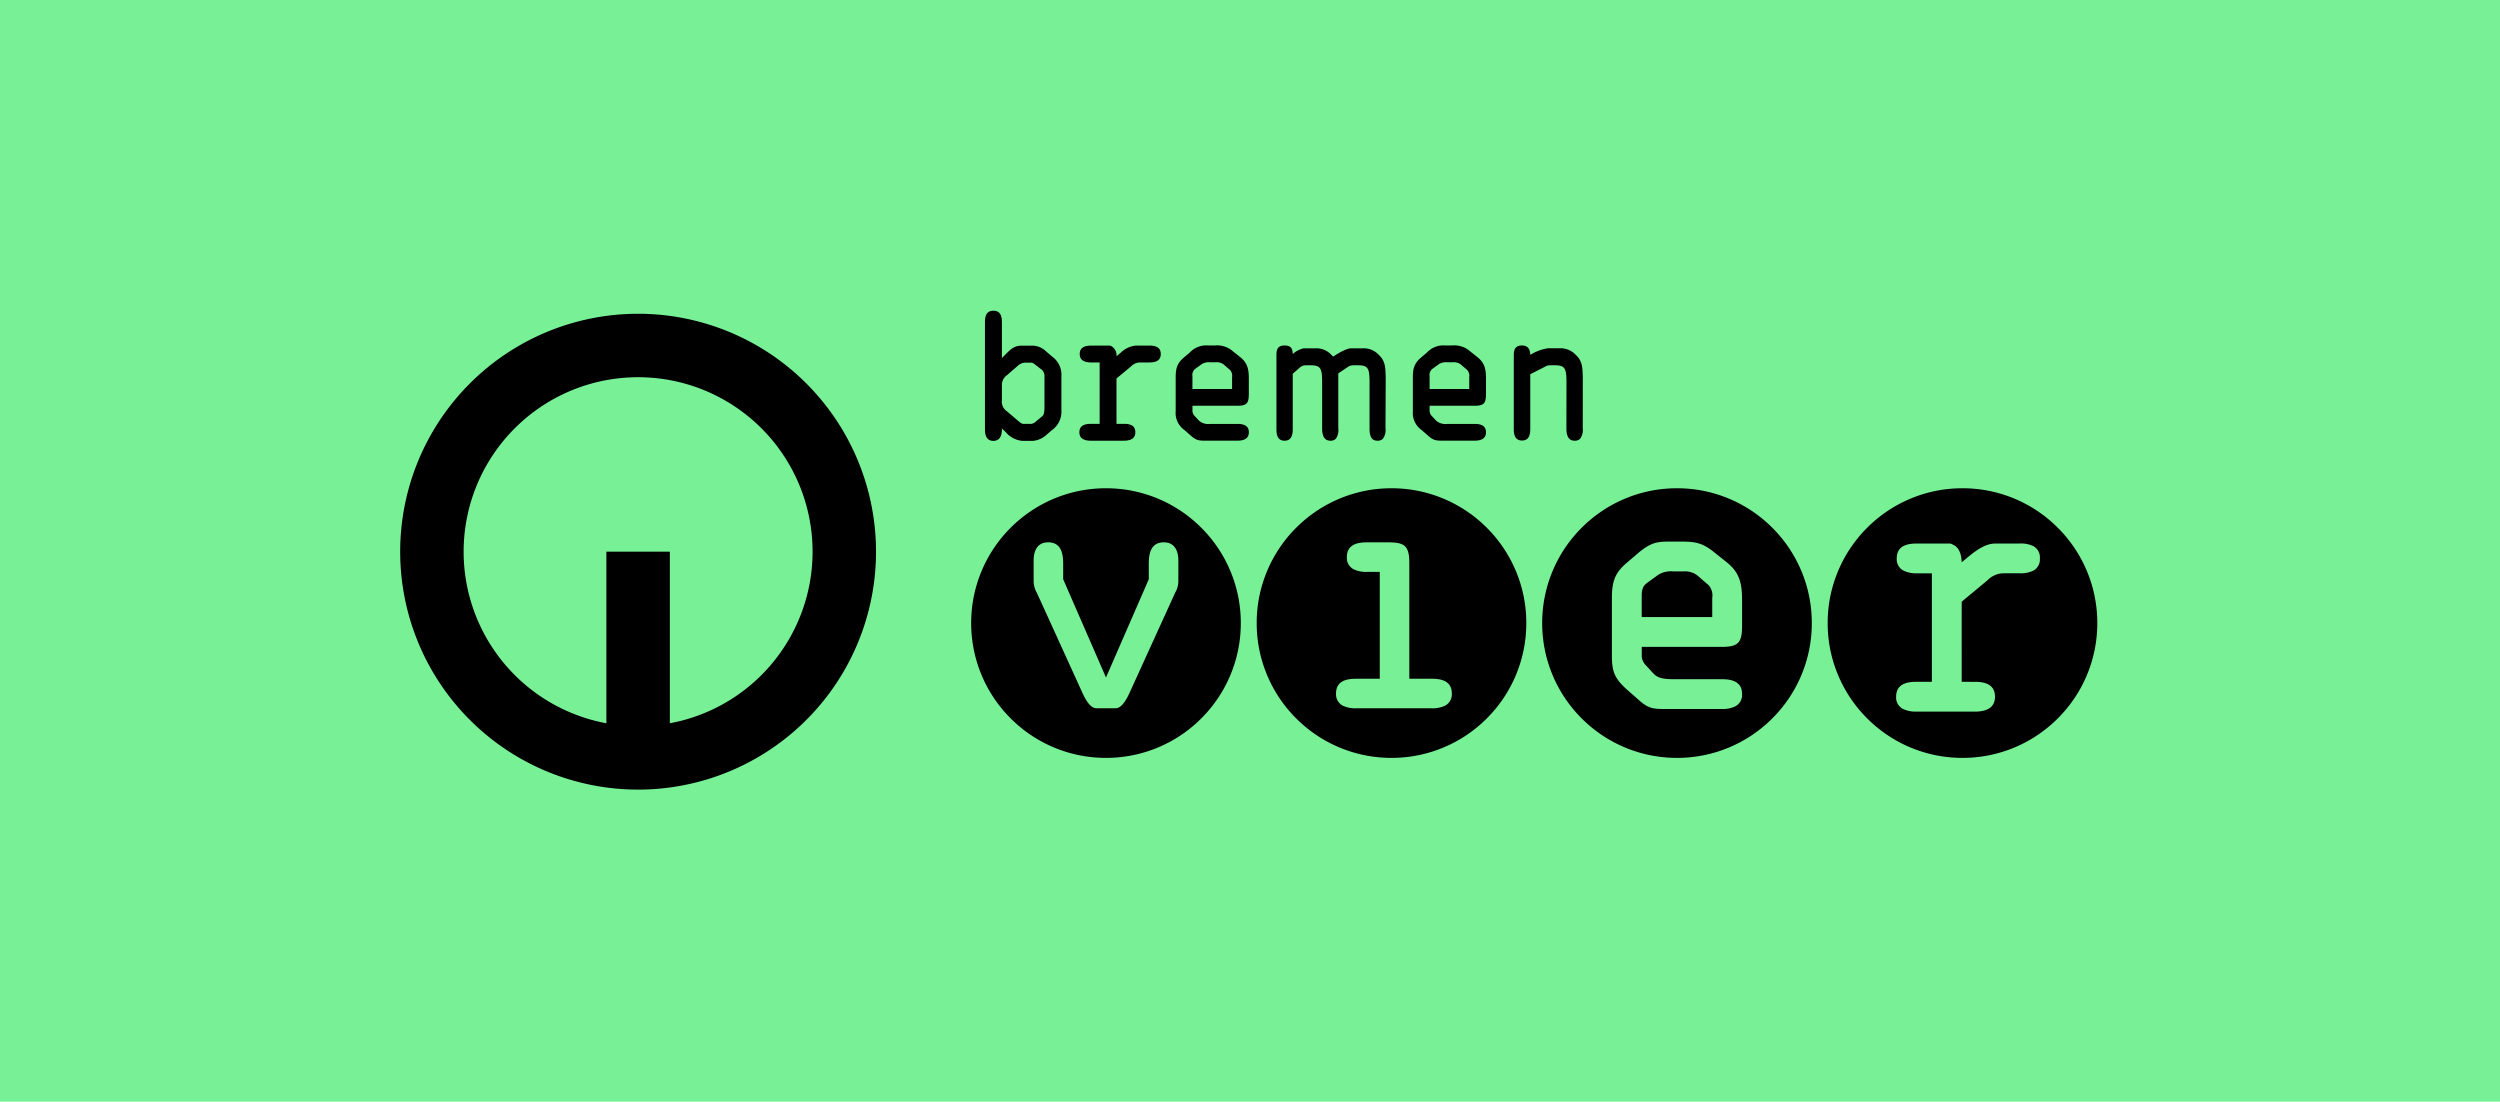
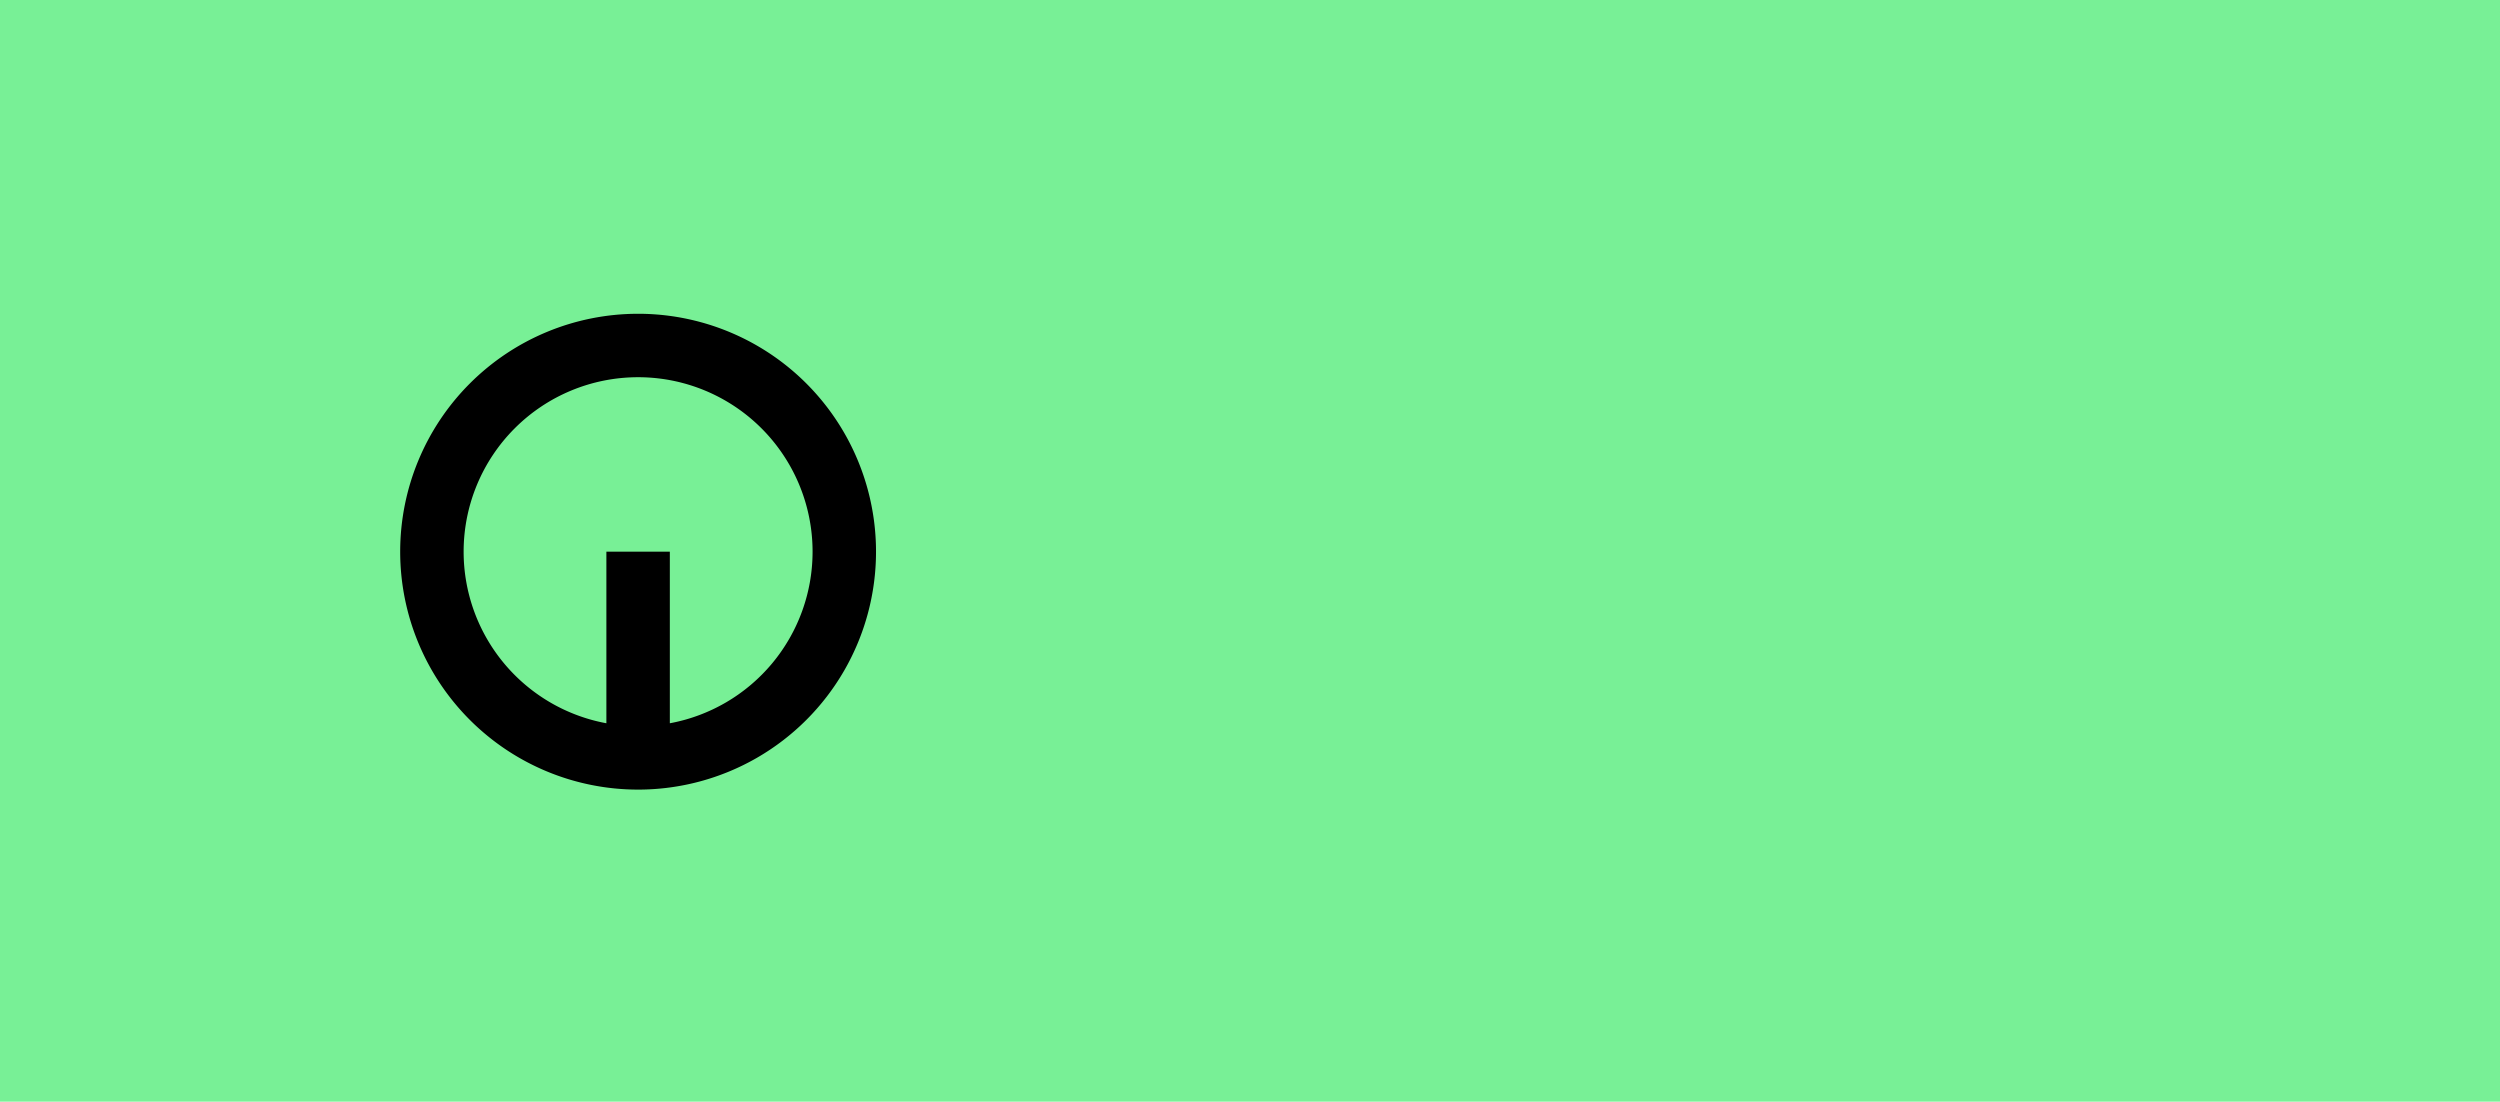
<svg xmlns="http://www.w3.org/2000/svg" width="531" height="234" viewBox="0 0 531 234">
  <g transform="translate(-415 -1678)">
    <path d="M0,131.693H531v-234H0Z" transform="translate(415 1780.307)" fill="#78f096" />
    <g transform="translate(500 1744.646)">
      <path d="M50.238,25.119A50.532,50.532,0,0,1-.3,75.652,50.532,50.532,0,0,1-50.828,25.119,50.532,50.532,0,0,1-.3-25.414,50.532,50.532,0,0,1,50.238,25.119m-13.475,0A37.057,37.057,0,0,0-.3-11.939,37.057,37.057,0,0,0-37.353,25.119,37.067,37.067,0,0,0-7.032,61.562V25.119H6.444V61.562A37.067,37.067,0,0,0,36.763,25.119" transform="translate(50.828 25.414)" />
    </g>
-     <path d="M-1368.446,94.973a28.456,28.456,0,0,1-11.145-2.25,28.544,28.544,0,0,1-9.1-6.136,28.545,28.545,0,0,1-6.138-9.1,28.448,28.448,0,0,1-2.251-11.145,28.455,28.455,0,0,1,2.251-11.147,28.551,28.551,0,0,1,6.138-9.1,28.546,28.546,0,0,1,9.1-6.137,28.451,28.451,0,0,1,11.145-2.25,28.455,28.455,0,0,1,11.146,2.25,28.544,28.544,0,0,1,9.1,6.137,28.544,28.544,0,0,1,6.138,9.1,28.456,28.456,0,0,1,2.251,11.147,28.448,28.448,0,0,1-2.251,11.145,28.537,28.537,0,0,1-6.138,9.1,28.545,28.545,0,0,1-9.1,6.136A28.46,28.46,0,0,1-1368.446,94.973Zm-9.742-16.157c-1.867,0-4.349.328-4.349,3.162a2.722,2.722,0,0,0,1.482,2.619,6.221,6.221,0,0,0,2.867.545h9.665l2.195,0c.527,0,.871,0,.921,0,2.565-.107,3.865-1.171,3.865-3.164s-1.231-3.034-3.762-3.152c-.071,0-.991,0-1.8-.006h-.016c-.74,0-1.439,0-1.5,0V64.6l.005-2.8,5.434-4.51a4.963,4.963,0,0,1,3.16-1.516l.778-.012h2.883a6.141,6.141,0,0,0,2.99-.569,2.694,2.694,0,0,0,1.36-2.59,2.7,2.7,0,0,0-1.36-2.595,6.143,6.143,0,0,0-2.99-.569l-5.108.008c-2.007,0-3.877,1.3-5.6,2.7l-1.552,1.284c-.046-1.95-.687-3.244-1.856-3.742a1.508,1.508,0,0,0-.931-.247h-6.655c-1.867,0-4.349.328-4.349,3.166a2.72,2.72,0,0,0,1.482,2.617,6.223,6.223,0,0,0,2.867.544h3.116v23.04Zm-50.893,16.157a28.467,28.467,0,0,1-11.148-2.25,28.545,28.545,0,0,1-9.1-6.136,28.535,28.535,0,0,1-6.137-9.1,28.451,28.451,0,0,1-2.25-11.145,28.458,28.458,0,0,1,2.25-11.147,28.543,28.543,0,0,1,6.137-9.1,28.546,28.546,0,0,1,9.1-6.137,28.462,28.462,0,0,1,11.148-2.25,28.441,28.441,0,0,1,11.143,2.25,28.539,28.539,0,0,1,9.1,6.137,28.543,28.543,0,0,1,6.136,9.1,28.458,28.458,0,0,1,2.25,11.147,28.45,28.45,0,0,1-2.25,11.145,28.538,28.538,0,0,1-6.136,9.1,28.538,28.538,0,0,1-9.1,6.136A28.446,28.446,0,0,1-1429.081,94.973Zm-1.488-45.937c-2.668,0-4.08.112-7,2.638l-2.243,1.915c-2.64,2.242-3.1,4.232-3.1,7.586v12.2c0,3.363.665,4.828,3.235,7.127l2.706,2.376c1.979,1.715,3.061,1.715,5.674,1.715h11.686a6.227,6.227,0,0,0,2.868-.544,2.724,2.724,0,0,0,1.483-2.621c0-2.839-2.483-3.167-4.351-3.167h-10.232c-2.275,0-3.42-.322-4.225-1.189l-1.583-1.718a3.109,3.109,0,0,1-.922-1.849V71.4h16.963c1.947,0,2.985-.284,3.585-.981.637-.74.765-1.966.765-3.7v-5.08c0-3.73-.51-6.029-3.3-8.246l-2.571-2.048c-2.434-1.973-3.882-2.307-7-2.307Zm-59.156,45.937a28.455,28.455,0,0,1-11.145-2.25,28.536,28.536,0,0,1-9.1-6.136,28.538,28.538,0,0,1-6.136-9.1,28.455,28.455,0,0,1-2.25-11.145,28.463,28.463,0,0,1,2.25-11.147,28.543,28.543,0,0,1,6.136-9.1,28.536,28.536,0,0,1,9.1-6.137,28.451,28.451,0,0,1,11.145-2.25,28.459,28.459,0,0,1,11.147,2.25,28.539,28.539,0,0,1,9.1,6.137,28.538,28.538,0,0,1,6.136,9.1,28.46,28.46,0,0,1,2.25,11.147,28.453,28.453,0,0,1-2.25,11.145,28.536,28.536,0,0,1-6.136,9.1,28.539,28.539,0,0,1-9.1,6.136A28.464,28.464,0,0,1-1489.725,94.973Zm-7.461-16.809c-1.854,0-4.318.326-4.318,3.14a2.7,2.7,0,0,0,1.473,2.6,6.2,6.2,0,0,0,2.846.538h15.957a6.186,6.186,0,0,0,2.843-.538,2.7,2.7,0,0,0,1.472-2.6c0-2.815-2.462-3.14-4.315-3.14h-4.712V53.576c0-3.78-1.1-4.385-4.643-4.385h-4.3c-1.854,0-4.319.325-4.319,3.14a2.7,2.7,0,0,0,1.472,2.6,6.181,6.181,0,0,0,2.847.54h2.666V78.164Zm-53.176,16.809a28.465,28.465,0,0,1-11.148-2.25,28.541,28.541,0,0,1-9.1-6.136,28.533,28.533,0,0,1-6.137-9.1A28.45,28.45,0,0,1-1579,66.341a28.457,28.457,0,0,1,2.25-11.147,28.54,28.54,0,0,1,6.137-9.1,28.544,28.544,0,0,1,9.1-6.137,28.461,28.461,0,0,1,11.148-2.25,28.451,28.451,0,0,1,11.145,2.25,28.544,28.544,0,0,1,9.1,6.137,28.543,28.543,0,0,1,6.137,9.1,28.454,28.454,0,0,1,2.251,11.147,28.447,28.447,0,0,1-2.251,11.145,28.538,28.538,0,0,1-6.137,9.1,28.543,28.543,0,0,1-9.1,6.136A28.455,28.455,0,0,1-1550.362,94.973Zm-12.3-45.782c-2.772,0-3.072,2.653-3.072,3.793v4.446a4.985,4.985,0,0,0,.672,2.453l.046.1,9.352,20.534.072.161c.59,1.314,1.687,3.761,3.2,3.761h4.053c1.509,0,2.608-2.45,3.2-3.766l.07-.156,9.351-20.534.05-.107a4.952,4.952,0,0,0,.672-2.445V52.985c0-1.141-.3-3.793-3.075-3.793-2.841,0-3.206,2.482-3.206,4.645v3.2l-9.088,20.863-9.093-20.863v-3.2C-1559.454,51.674-1559.818,49.191-1562.657,49.191Zm141.064,15.877h-14.982V60.587c0-1.829.5-2.3,1.32-2.907l2.177-1.581a5.109,5.109,0,0,1,3.234-.73h1.982a4.49,4.49,0,0,1,3.036.794l2.442,2.11a3.283,3.283,0,0,1,.792,2.733q0,.117,0,.236v3.826Zm-144.238-37.432h-2.33a5.214,5.214,0,0,1-3.486-1.839l-.823-.786v.227c0,.9-.234,2.4-1.8,2.4-1.614,0-1.8-1.435-1.8-2.515V2.471c0-1.151.2-2.471,1.8-2.471s1.8,1.321,1.8,2.471v7.578l.636-.638.134-.134c1.109-1.117,1.841-1.855,3.428-1.855h2.589a4.394,4.394,0,0,1,2.665,1.273l1.238,1.054a4.735,4.735,0,0,1,1.948,4.162v7.238a4.789,4.789,0,0,1-1.948,4.166l-1.238,1.048A4.827,4.827,0,0,1-1565.831,27.636Zm-1.73-16.61a2.444,2.444,0,0,0-1.5.636l-2.323,2.024a2.5,2.5,0,0,0-1.085,2.138v3.152a2.49,2.49,0,0,0,1.085,2.4l2.065,1.762.158.134c.421.358.9.763,1.229.763h1.354a1.612,1.612,0,0,0,1.123-.334l1.577-1.314c.4-.324.45-1.148.45-1.912V14.1a1.9,1.9,0,0,0-.49-1.5l-1.648-1.276a1.268,1.268,0,0,0-.863-.3Zm20.727,16.582h-6.713c-1.658,0-2.463-.587-2.463-1.794,0-1.6,1.406-1.786,2.463-1.786h1.84V10.984h-1.768c-1.658,0-2.464-.585-2.464-1.789,0-1.6,1.406-1.787,2.464-1.787h3.764a.9.9,0,0,1,.531.137,2.21,2.21,0,0,1,1.048,2.119l.879-.727a5.4,5.4,0,0,1,3.167-1.529l2.894-.008c1.147,0,2.463.2,2.463,1.789s-1.316,1.792-2.463,1.792h-1.633l-.439,0a2.8,2.8,0,0,0-1.788.858l-3.078,2.552v9.634h.707l1.169,0c1.453.075,2.129.641,2.129,1.781s-.715,1.727-2.187,1.794Zm96.018,0c-1.5,0-1.719-1.392-1.752-2.44l.014-10.494c-.076-2.285-.289-3.084-2.374-3.084h-1.167a2.05,2.05,0,0,0-1.094.34l-3.056,1.554v11.6c0,1.155-.2,2.481-1.75,2.481s-1.751-1.326-1.751-2.481V9.451c0-1.47.507-2.07,1.751-2.07,1.137,0,1.726.671,1.75,1.994a9.817,9.817,0,0,1,3.75-1.4h2.591A4.351,4.351,0,0,1-1450.66,9.3c1.45,1.284,1.5,2.679,1.554,4.444v.043q.006.2.014.4l-.01,10.724a3.264,3.264,0,0,1-.555,2.273A1.552,1.552,0,0,1-1450.816,27.607Zm-41.876,0c-1.427,0-1.655-1.216-1.689-2.406V14.673c-.072-2.285-.282-3.084-2.347-3.084h-1.153a2.024,2.024,0,0,0-1.087.34l-2.052,1.372V24.943a3.2,3.2,0,0,1-.524,2.248,1.52,1.52,0,0,1-1.139.416c-1.14,0-1.719-.787-1.77-2.406l0-10.528c-.071-2.285-.28-3.084-2.346-3.084h-1.153a2.032,2.032,0,0,0-1.087.34L-1510.7,13.4V25.122c0,1.067-.18,2.485-1.735,2.485-1.53,0-1.726-1.325-1.726-2.479V9.451c0-1.277.289-2.068,1.729-2.068h.005c1.222,0,1.706.51,1.727,1.812a5.152,5.152,0,0,1,2.351-1.215h2.565a4.293,4.293,0,0,1,3.217,1.319,5.046,5.046,0,0,1,.443.447c1.784-1.172,3.078-1.766,3.846-1.766h2.561A4.294,4.294,0,0,1-1492.5,9.3c1.437,1.288,1.481,2.689,1.536,4.463q.006.207.014.42L-1491,24.938a3.161,3.161,0,0,1-.539,2.244A1.54,1.54,0,0,1-1492.692,27.607Zm20.6-.01h-6.563c-1.472,0-2.081,0-3.188-.967l-1.526-1.33a4.427,4.427,0,0,1-1.813-4V14.2c0-1.884.261-3,1.744-4.263l1.259-1.074a4.782,4.782,0,0,1,3.93-1.483h1.374a5.072,5.072,0,0,1,3.927,1.3l1.45,1.148c1.563,1.244,1.849,2.536,1.849,4.633v3.09c0,2.038-.321,2.631-2.444,2.631h-9.534V21.37a1.753,1.753,0,0,0,.521,1.039l.89.96a3.023,3.023,0,0,0,2.376.669h5.746c1.049,0,2.444.184,2.444,1.775C-1469.644,27.013-1470.444,27.6-1472.089,27.6Zm-5.746-16.653a2.913,2.913,0,0,0-1.819.4l-1.225.89a1.633,1.633,0,0,0-.743,1.633v2.752h8.42V14.112a1.85,1.85,0,0,0-.446-1.539l-1.372-1.182a2.489,2.489,0,0,0-1.7-.447ZM-1522.474,27.6h-6.566c-1.469,0-2.076,0-3.185-.967l-1.526-1.33a4.423,4.423,0,0,1-1.813-4V14.2c0-1.882.26-3,1.74-4.263l1.263-1.074a4.786,4.786,0,0,1,3.929-1.483h1.376a5.075,5.075,0,0,1,3.929,1.3l1.448,1.148c1.565,1.248,1.851,2.54,1.851,4.633v3.09c0,2.038-.321,2.631-2.446,2.631H-1532V21.37a1.763,1.763,0,0,0,.517,1.039l.891.96a3.021,3.021,0,0,0,2.372.669h5.75c1.05,0,2.446.184,2.446,1.775C-1520.028,27.013-1520.828,27.6-1522.474,27.6Zm-5.75-16.653a2.9,2.9,0,0,0-1.815.4l-1.225.89a1.626,1.626,0,0,0-.74,1.633v2.752h8.419V14.107a1.838,1.838,0,0,0-.446-1.534l-1.373-1.182a2.462,2.462,0,0,0-1.7-.447Z" transform="translate(2200.278 1744)" />
  </g>
</svg>